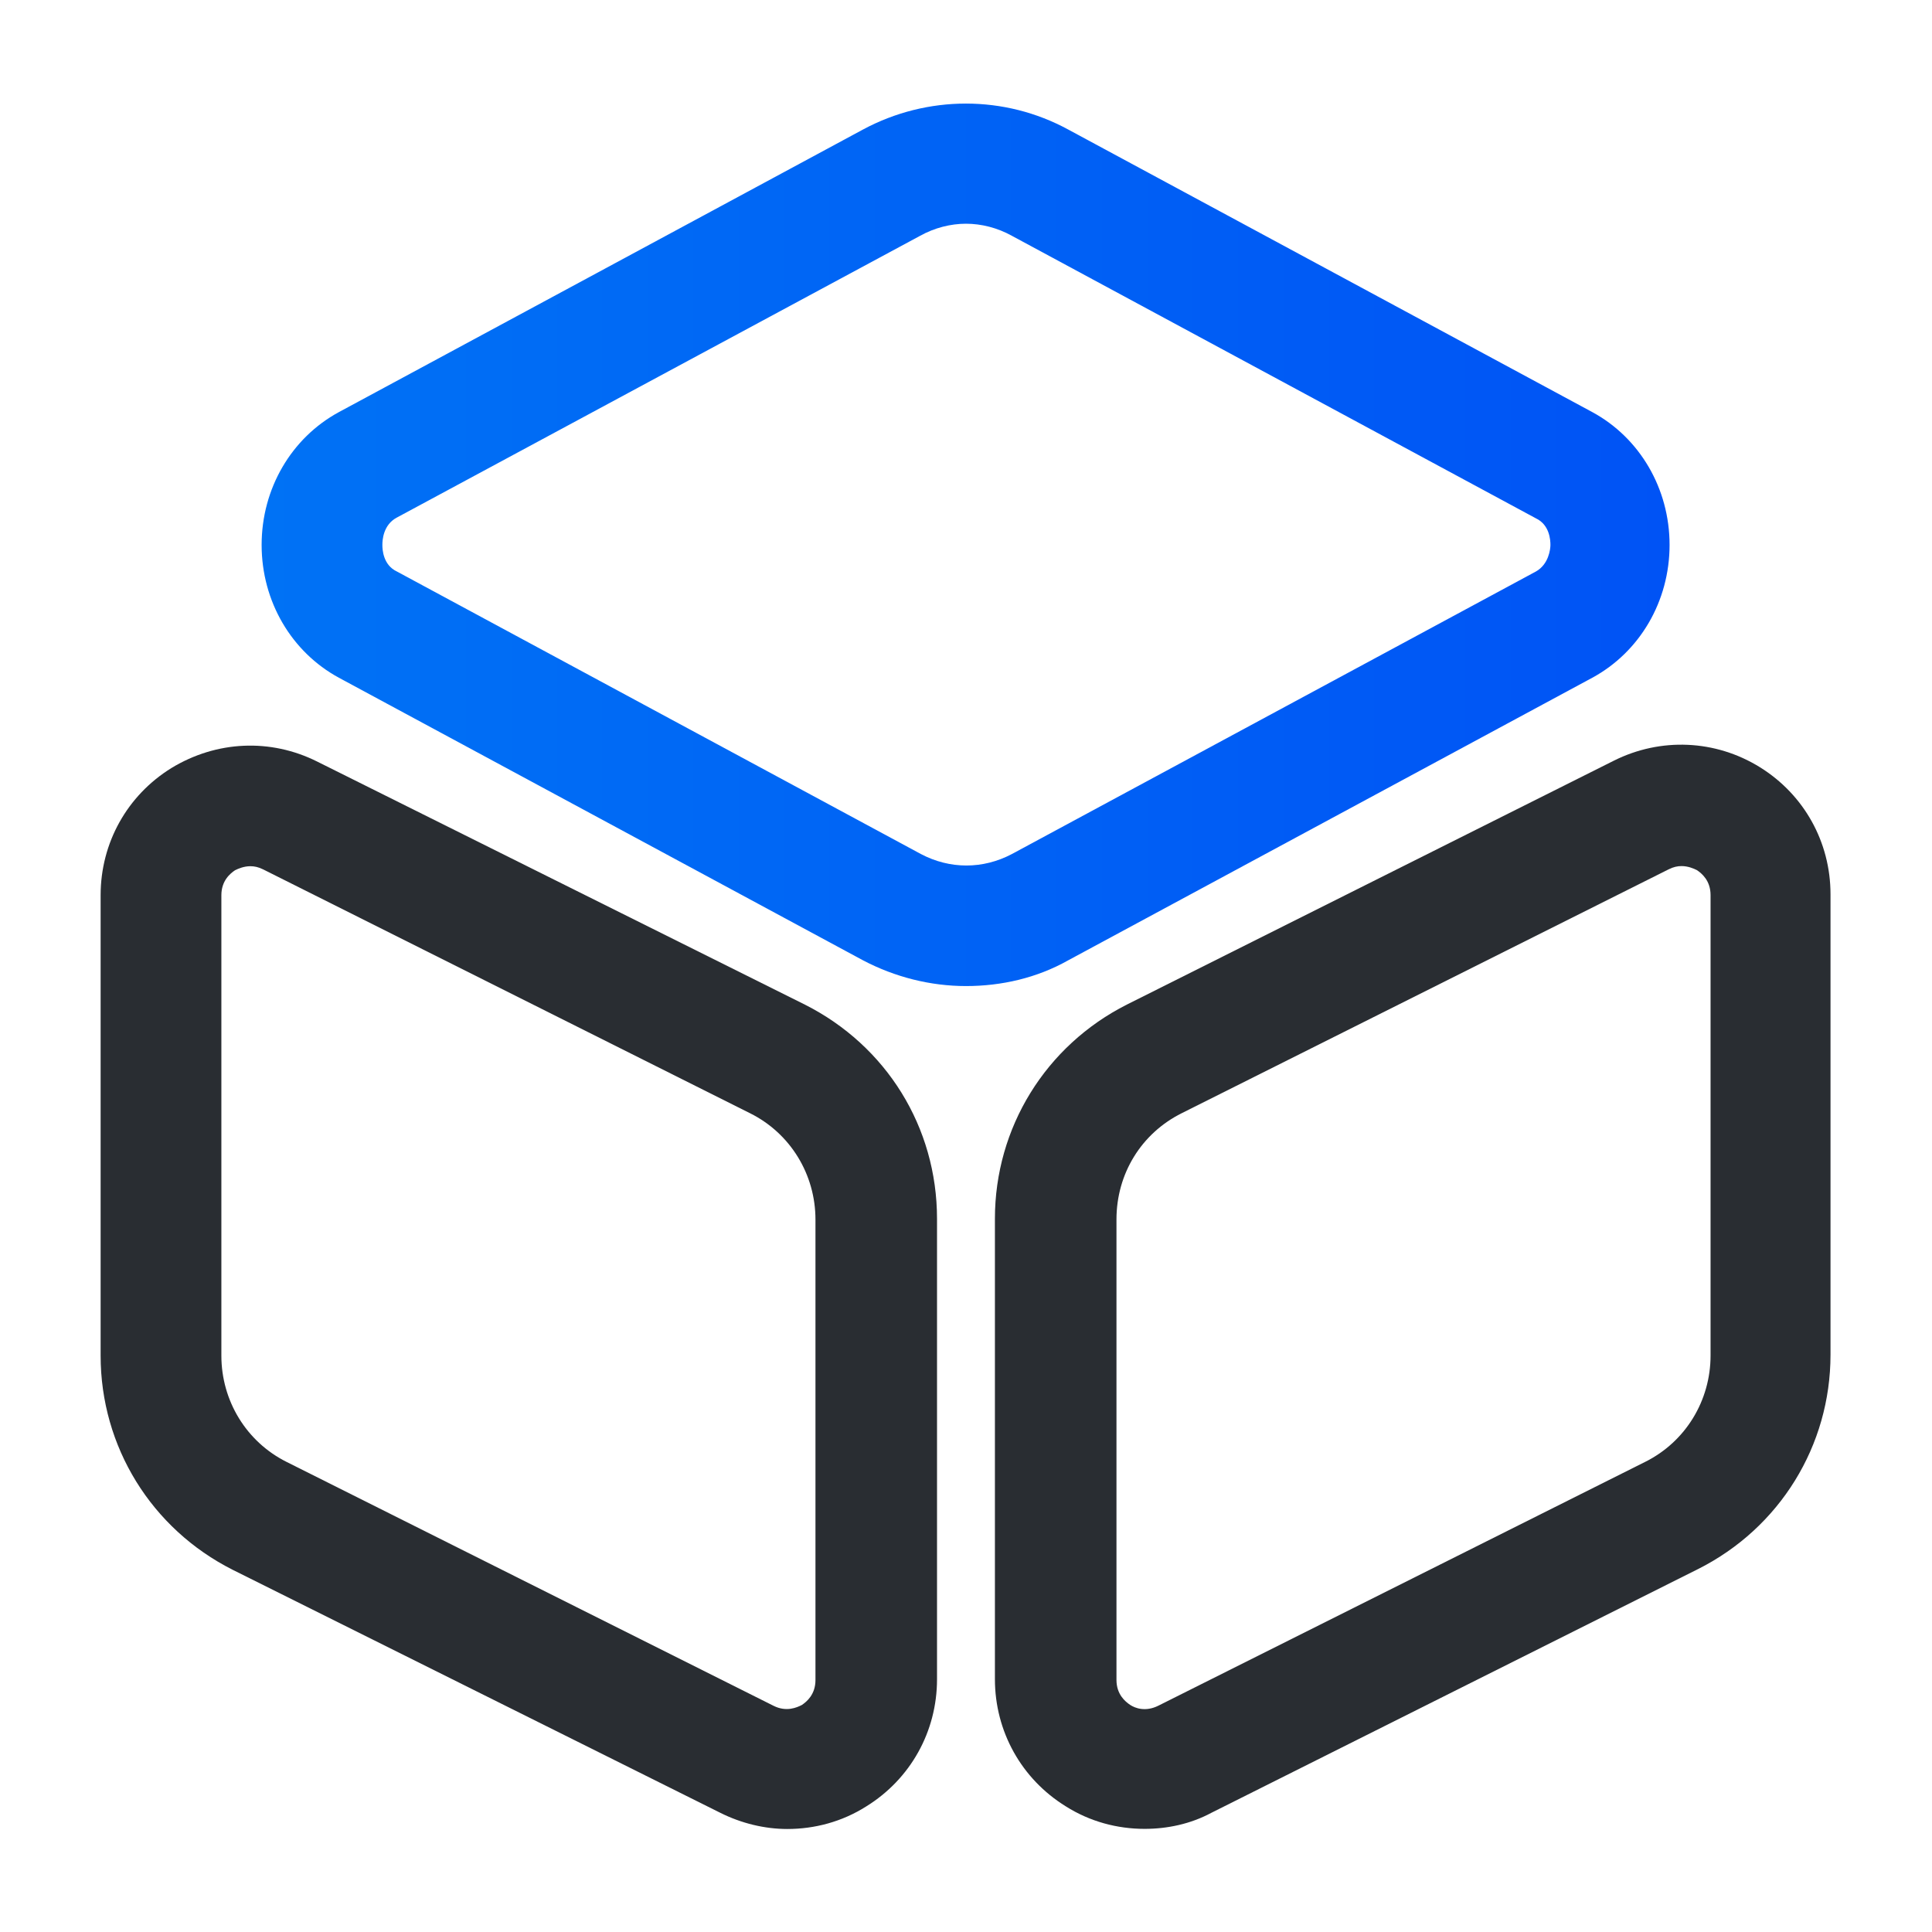
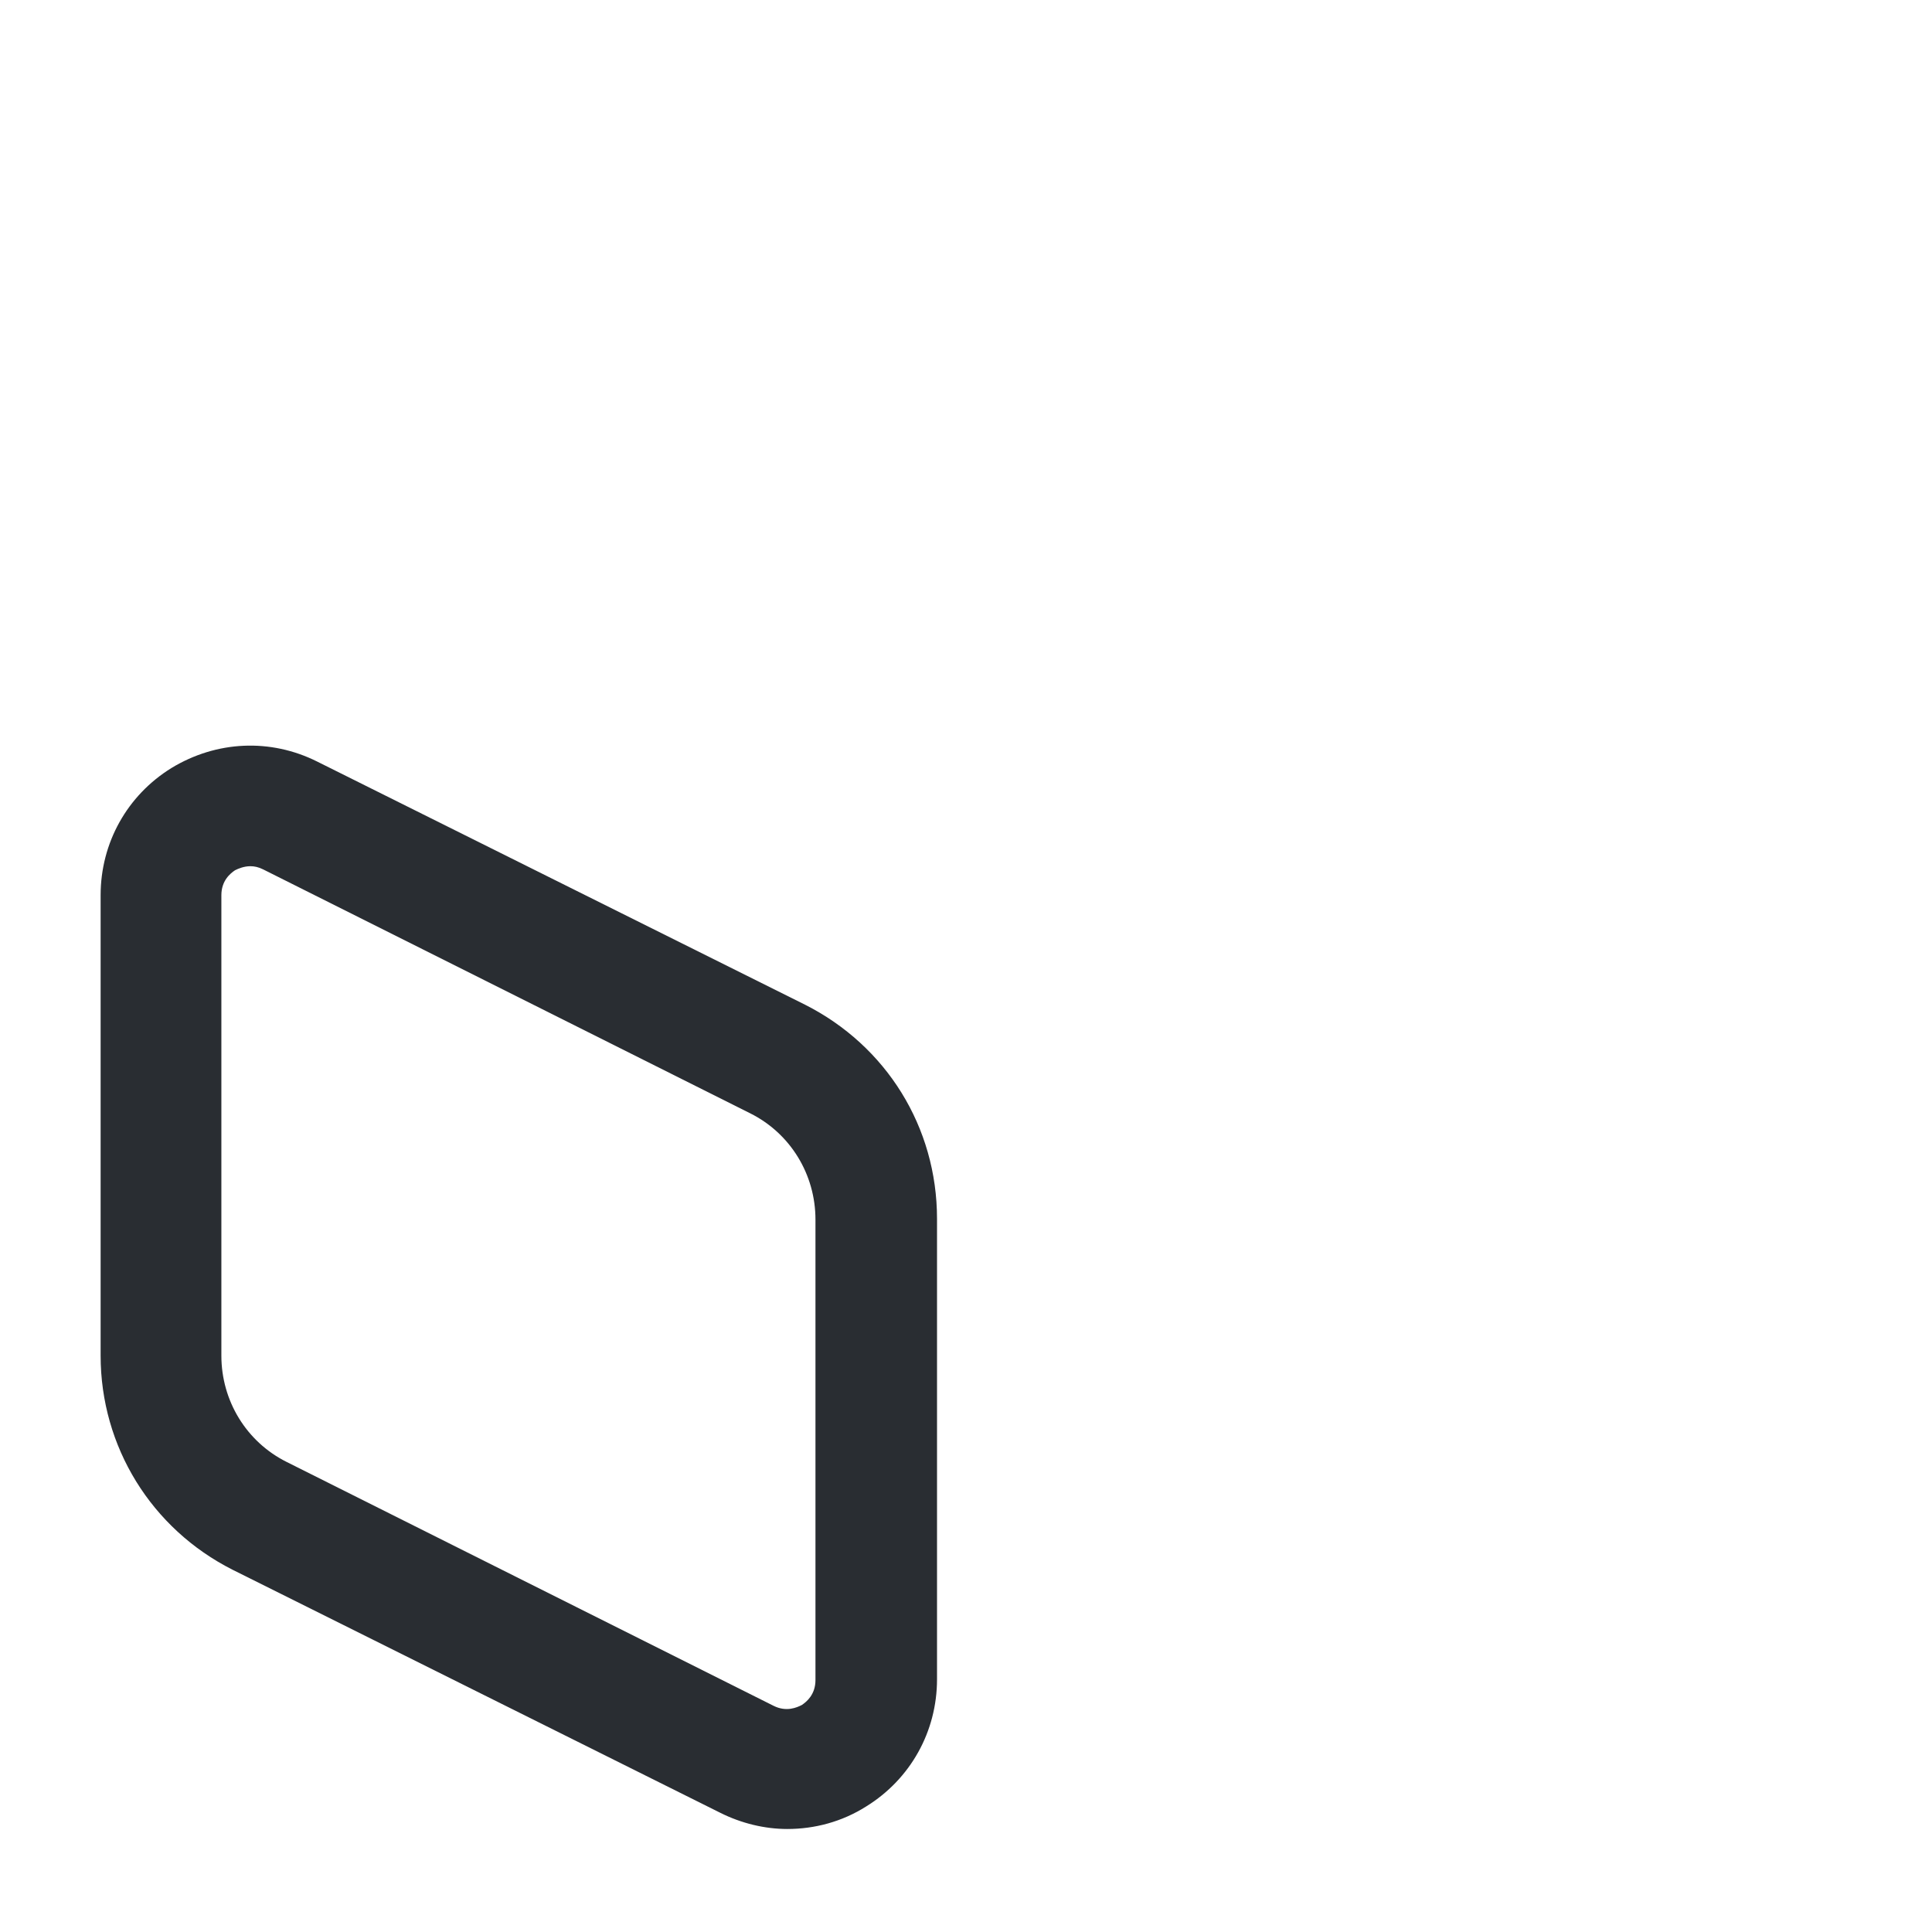
<svg xmlns="http://www.w3.org/2000/svg" width="60" height="60" viewBox="0 0 60 60" fill="none">
-   <path d="M30 30.623C28.9 30.623 27.8 30.348 26.8 29.823L10.525 21.048C9.05 20.248 8.125 18.673 8.125 16.923C8.125 15.173 9.05 13.598 10.525 12.798L26.8 4.023C28.8 2.948 31.2 2.948 33.175 4.023L49.45 12.798C50.925 13.598 51.85 15.173 51.85 16.923C51.85 18.673 50.925 20.248 49.45 21.048L33.175 29.823C32.2 30.373 31.1 30.623 30 30.623ZM30 6.948C29.525 6.948 29.025 7.073 28.575 7.323L12.325 16.073C11.9 16.298 11.875 16.773 11.875 16.923C11.875 17.073 11.9 17.548 12.325 17.748L28.6 26.523C29.5 26.998 30.525 26.998 31.425 26.523L47.7 17.748C48.1 17.523 48.15 17.048 48.15 16.923C48.15 16.773 48.125 16.298 47.7 16.098L31.425 7.323C30.975 7.073 30.475 6.948 30 6.948Z" fill="url(#paint0_linear_4750_43212)" />
  <path d="M24.45 56.801C23.75 56.801 23.025 56.626 22.375 56.301L7.225 48.751C4.7 47.476 3.125 44.926 3.125 42.101V27.801C3.125 26.176 3.95 24.701 5.325 23.851C6.725 23.001 8.4 22.926 9.85 23.651L25 31.201C27.525 32.476 29.1 35.001 29.1 37.851V52.151C29.1 53.776 28.275 55.251 26.9 56.101C26.15 56.576 25.3 56.801 24.45 56.801ZM7.775 26.901C7.575 26.901 7.4 26.976 7.3 27.026C7.15 27.126 6.875 27.351 6.875 27.801V42.101C6.875 43.501 7.65 44.776 8.9 45.401L24.025 52.976C24.425 53.176 24.75 53.026 24.9 52.951C25.05 52.851 25.325 52.626 25.325 52.176V37.876C25.325 36.476 24.55 35.201 23.3 34.576L8.175 27.001C8.025 26.926 7.9 26.901 7.775 26.901Z" fill="#292D32" />
-   <path d="M35.548 56.797C34.698 56.797 33.848 56.572 33.098 56.097C31.723 55.247 30.898 53.772 30.898 52.147V37.847C30.898 35.022 32.473 32.472 34.998 31.197L50.123 23.622C51.573 22.897 53.273 22.972 54.648 23.822C56.023 24.672 56.848 26.147 56.848 27.772V42.072C56.848 44.897 55.273 47.447 52.748 48.722L37.623 56.297C36.973 56.647 36.248 56.797 35.548 56.797ZM52.223 26.897C52.098 26.897 51.973 26.922 51.823 26.997L36.698 34.572C35.448 35.197 34.673 36.447 34.673 37.872V52.172C34.673 52.622 34.948 52.847 35.098 52.947C35.248 53.047 35.573 53.172 35.973 52.972L51.098 45.397C52.348 44.772 53.123 43.497 53.123 42.097V27.797C53.123 27.347 52.848 27.122 52.698 27.022C52.598 26.972 52.423 26.897 52.223 26.897Z" fill="#292D32" />
  <defs>
    <linearGradient id="paint0_linear_4750_43212" x1="8.125" y1="16.92" x2="51.85" y2="16.92" gradientUnits="userSpaceOnUse">
      <stop stop-color="#0072F5" />
      <stop offset="1" stop-color="#0053F5" />
    </linearGradient>
  </defs>
</svg>